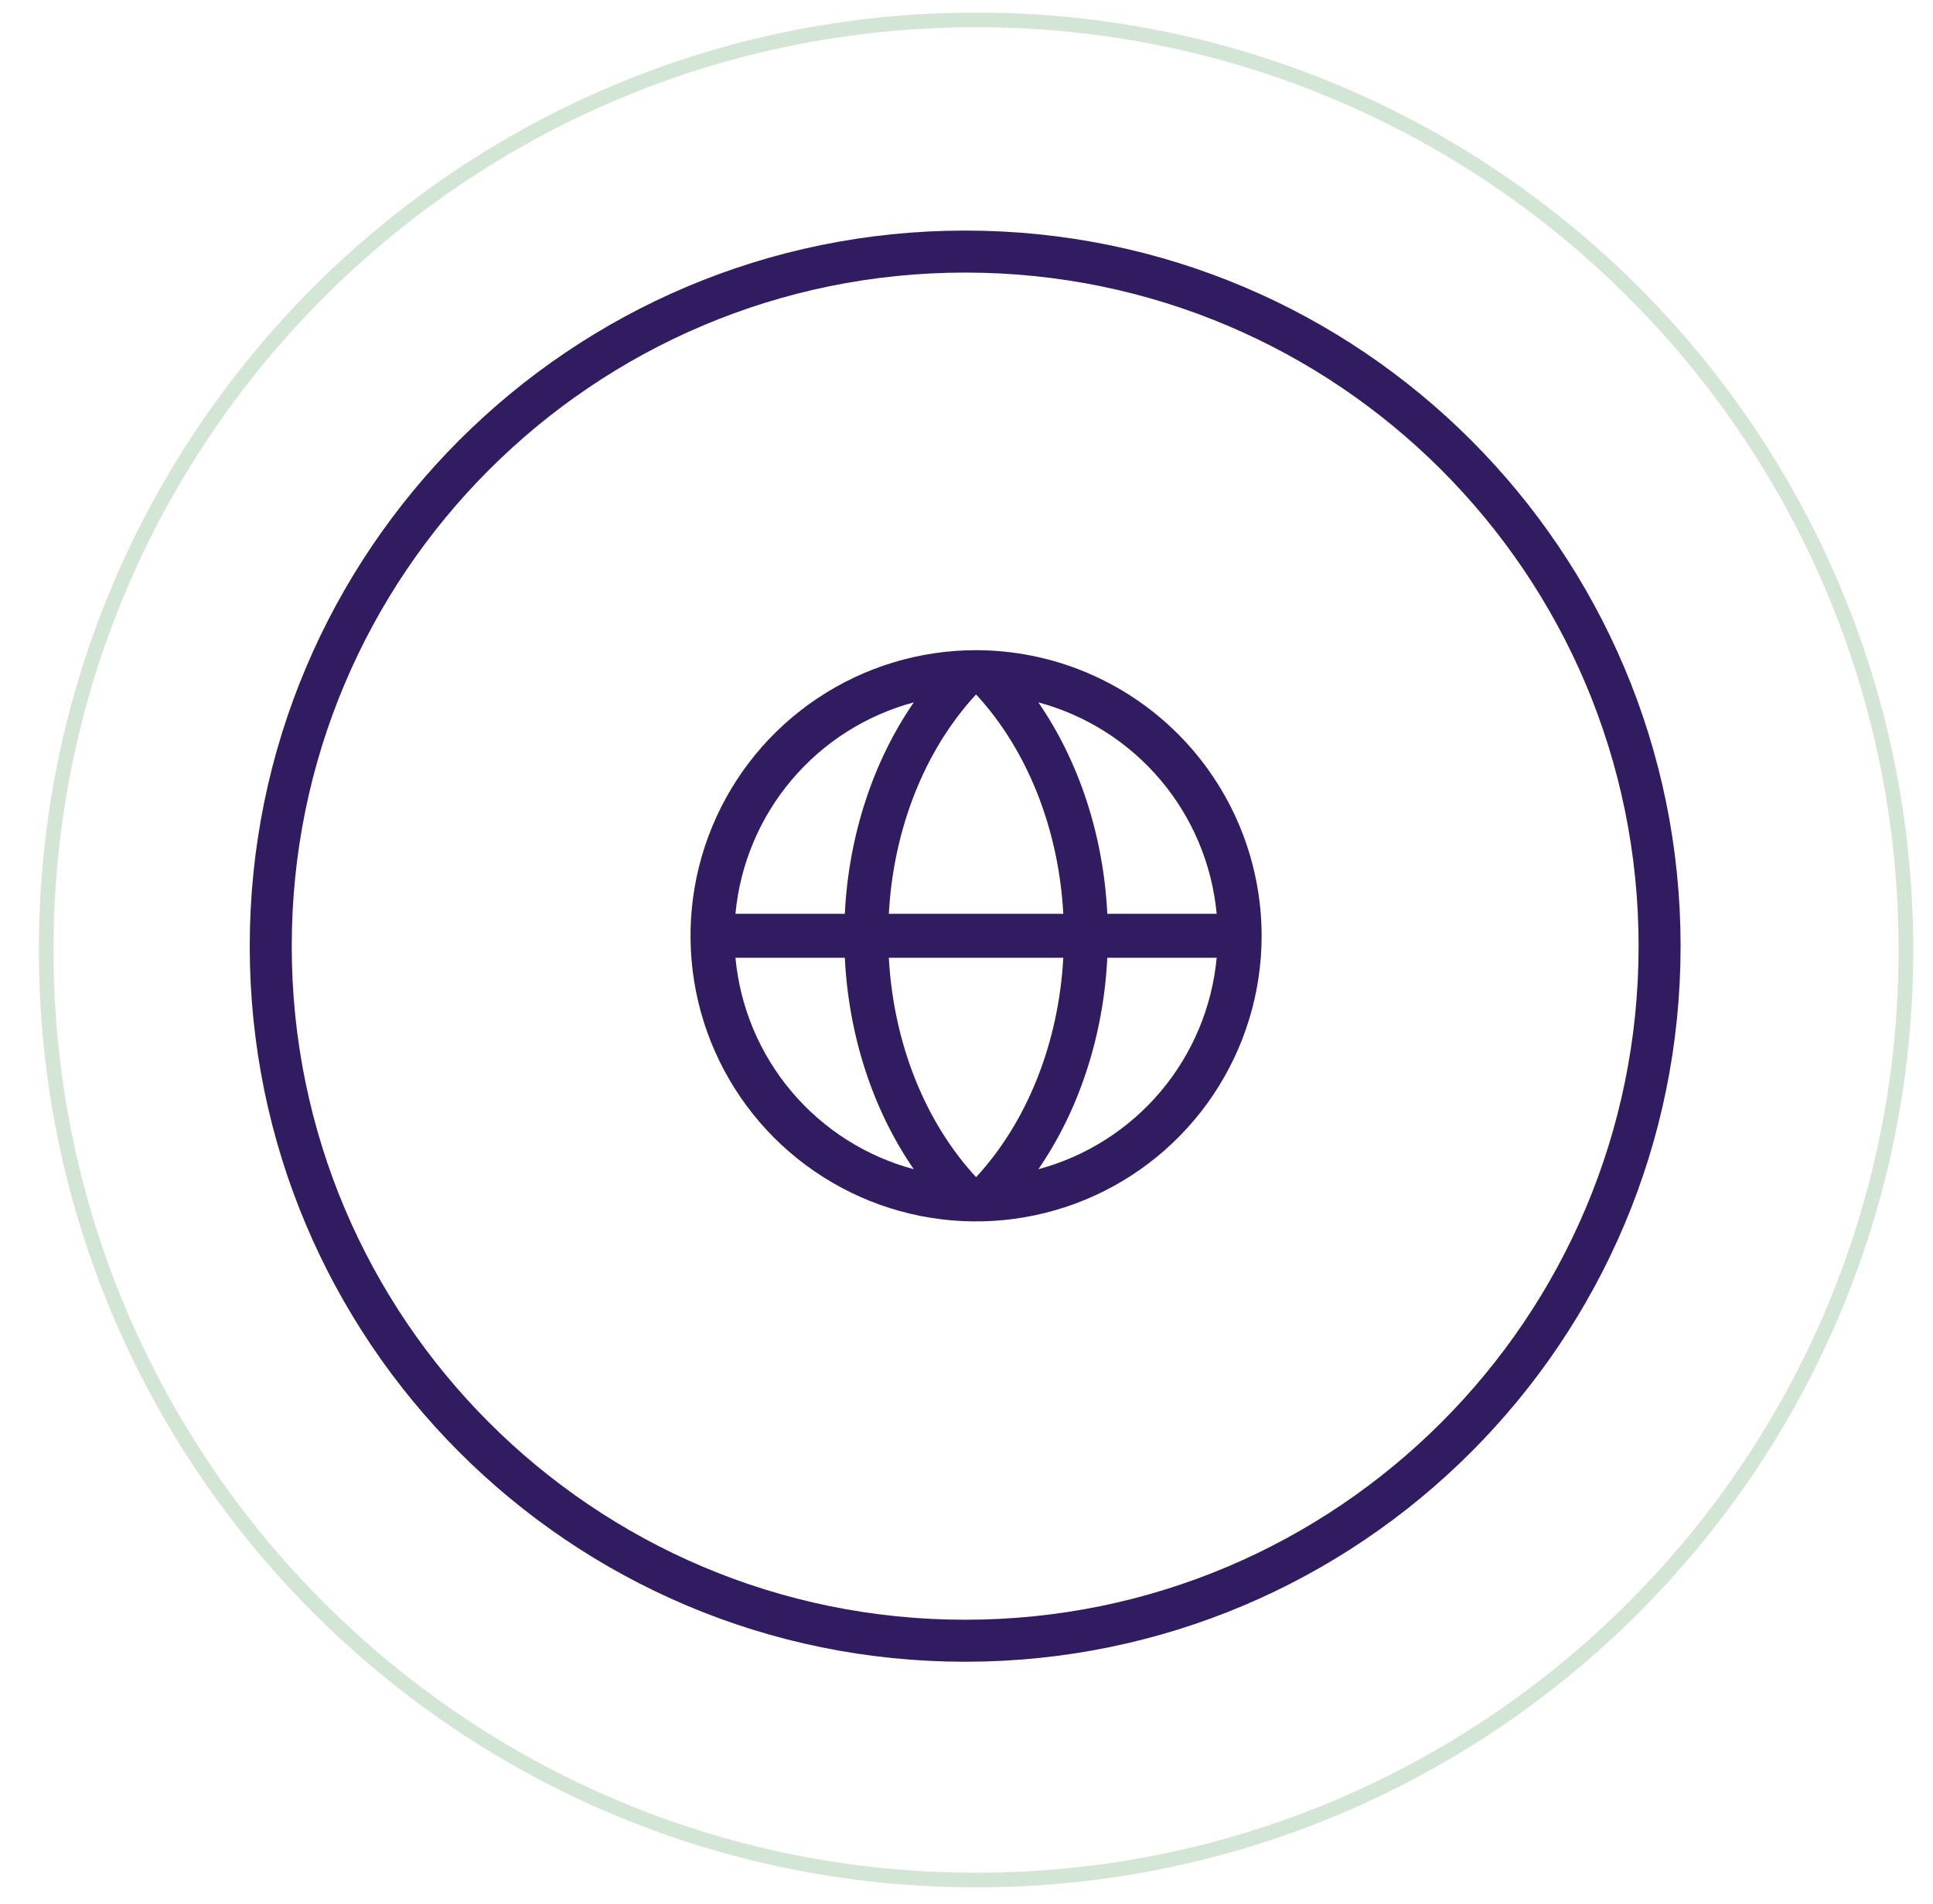
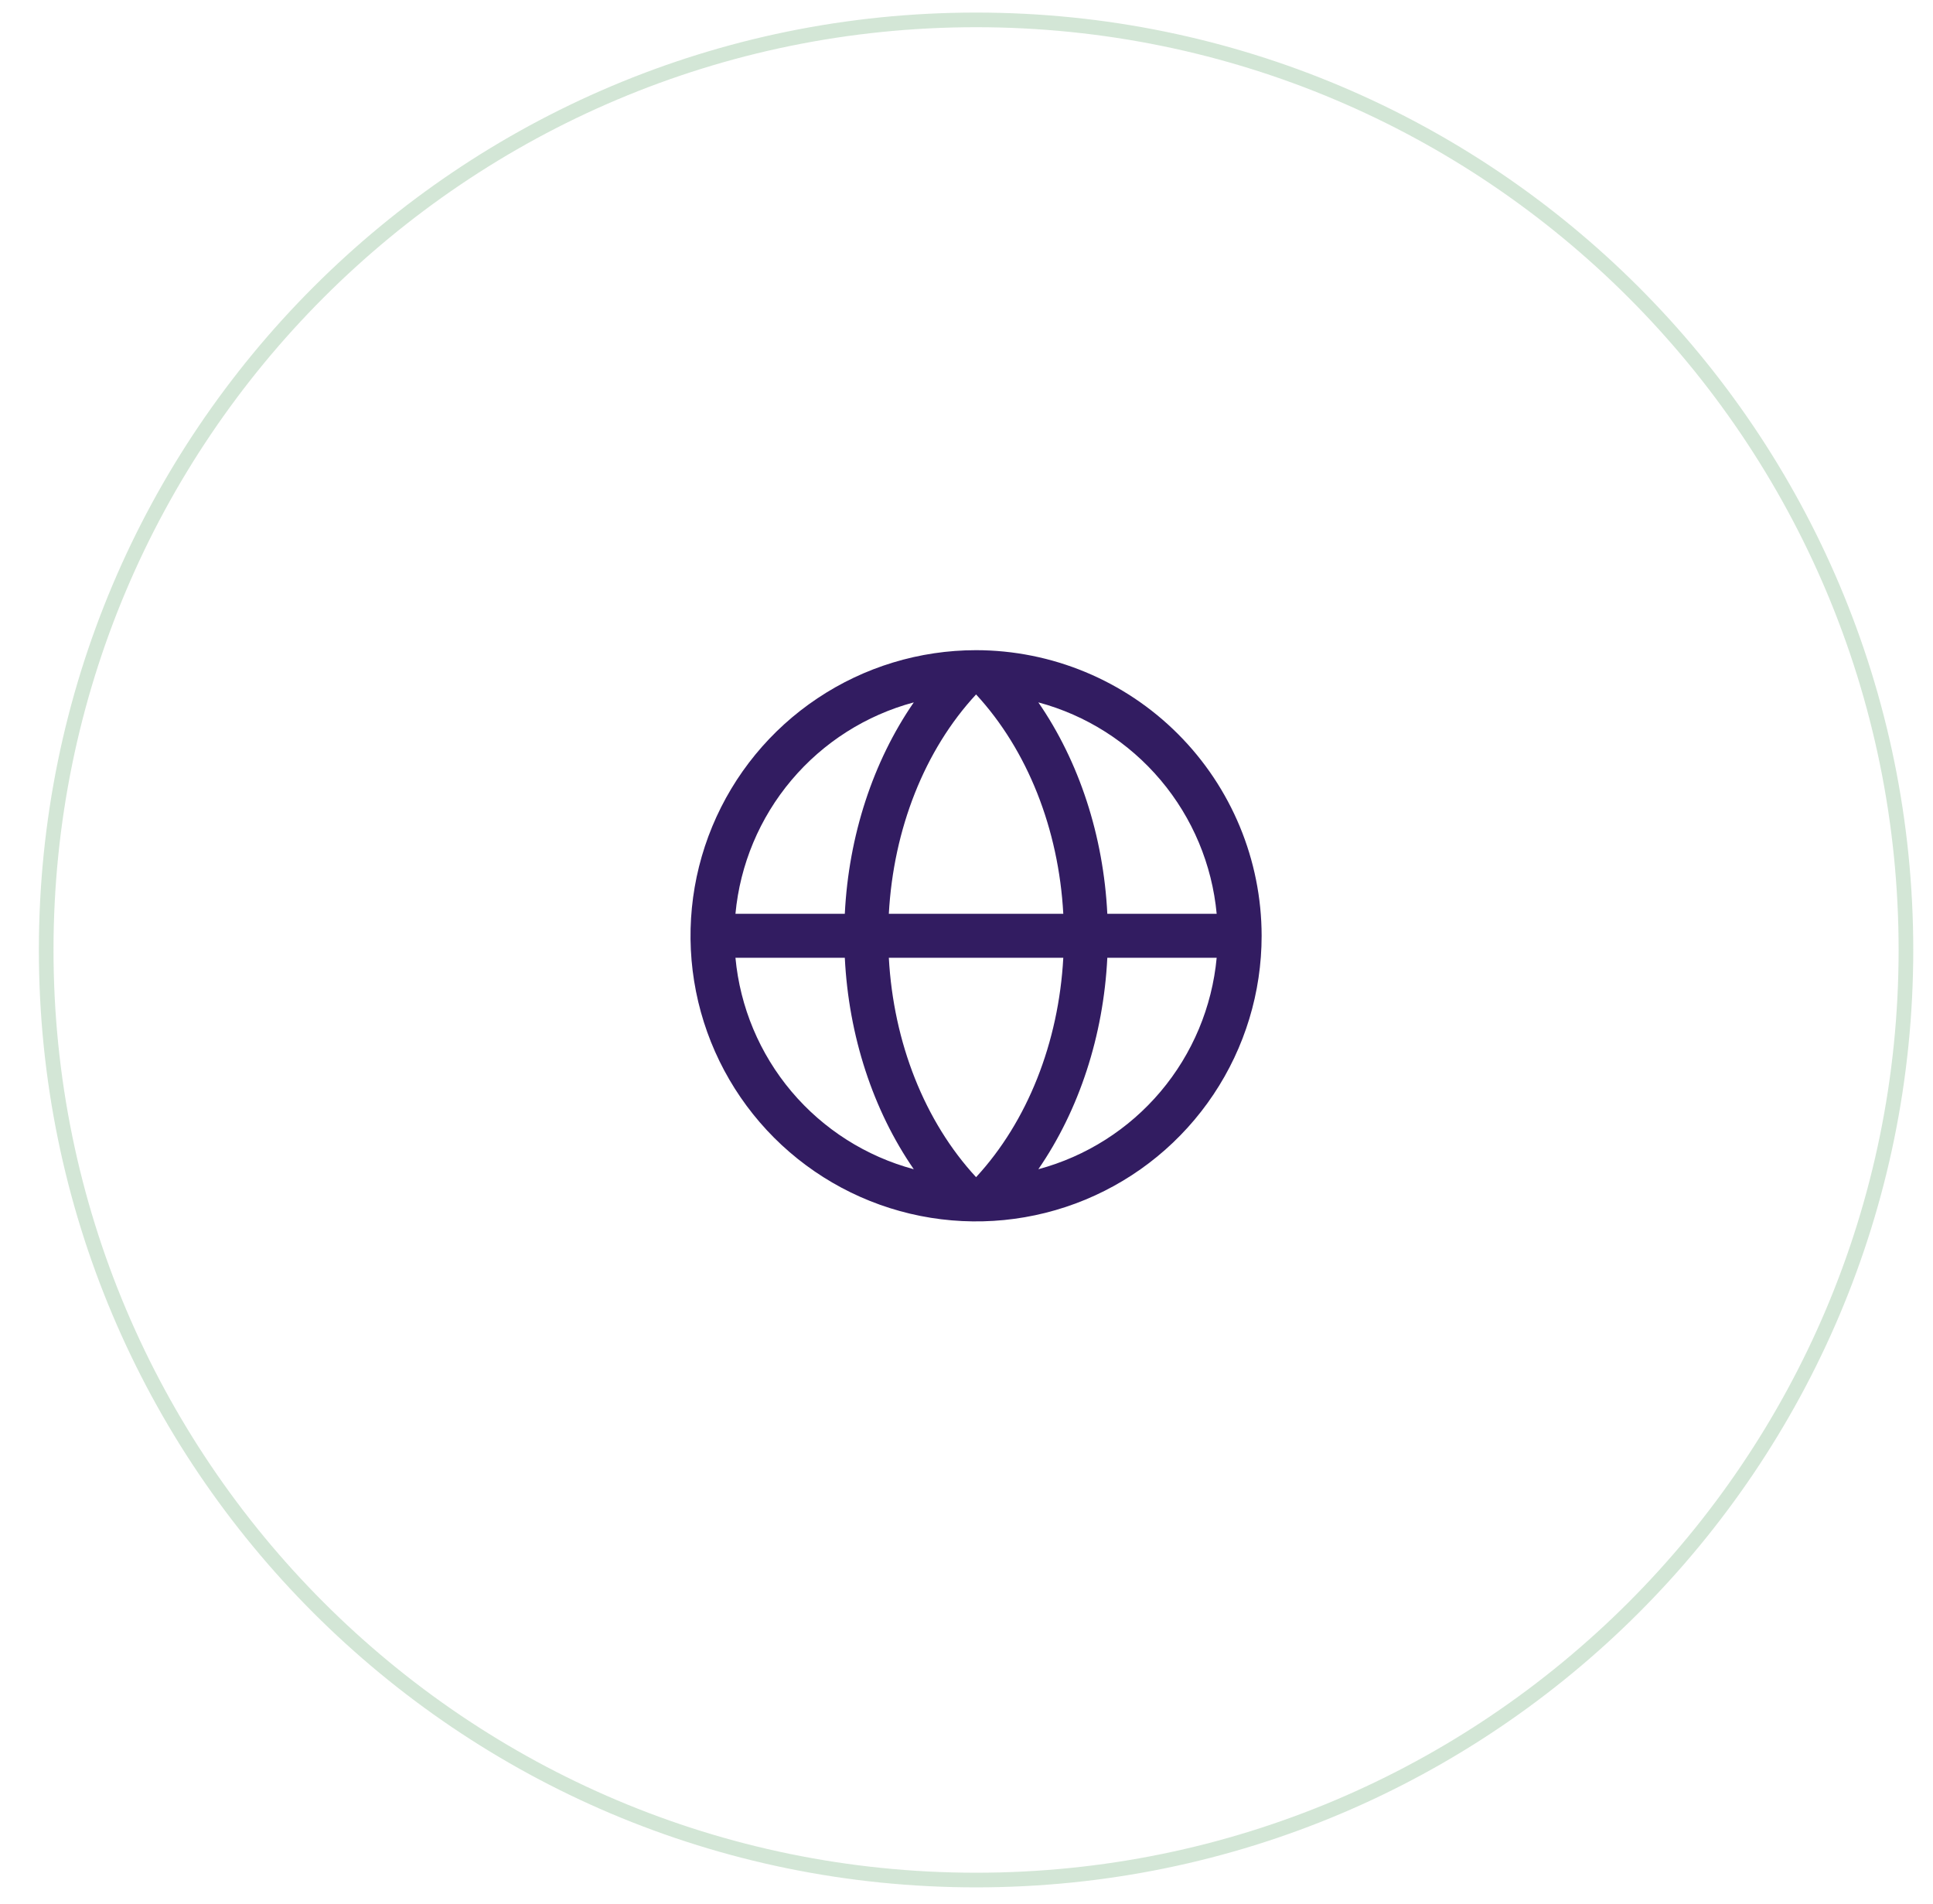
<svg xmlns="http://www.w3.org/2000/svg" width="66" height="65" viewBox="0 0 66 65" fill="none">
  <g clip-path="url(#clip0_52_192)">
    <g clip-path="url(#clip1_52_192)">
      <g clip-path="url(#clip2_52_192)">
        <path d="M65.076 32.429C65.076 14.894 50.861 0.679 33.327 0.679C15.791 0.679 1.577 14.894 1.577 32.429C1.577 49.964 15.791 64.179 33.327 64.179C50.861 64.179 65.076 49.964 65.076 32.429Z" stroke="#268334" stroke-opacity="0.2" stroke-width="0.5" />
-         <path d="M32.954 56.01C46.049 56.01 56.665 45.394 56.665 32.299C56.665 19.204 46.049 8.588 32.954 8.588C19.859 8.588 9.244 19.204 9.244 32.299C9.244 45.394 19.859 56.01 32.954 56.01Z" stroke="#321C61" stroke-width="1.434" />
        <path d="M33.327 22.195C31.398 22.195 29.513 22.767 27.91 23.839C26.306 24.91 25.057 26.433 24.319 28.214C23.581 29.996 23.388 31.956 23.764 33.847C24.14 35.739 25.069 37.476 26.432 38.84C27.796 40.203 29.533 41.132 31.424 41.508C33.316 41.884 35.276 41.691 37.058 40.953C38.839 40.215 40.362 38.966 41.433 37.362C42.505 35.759 43.077 33.874 43.077 31.945C43.074 29.36 42.046 26.882 40.218 25.054C38.39 23.226 35.911 22.198 33.327 22.195ZM41.542 31.195H37.808C37.676 28.527 36.845 25.995 35.453 23.977C37.083 24.414 38.541 25.341 39.629 26.631C40.718 27.922 41.385 29.514 41.542 31.195ZM33.327 40.185C31.571 38.285 30.506 35.591 30.348 32.695H36.305C36.147 35.59 35.082 38.285 33.327 40.185ZM30.348 31.195C30.506 28.301 31.567 25.606 33.327 23.706C35.082 25.606 36.147 28.299 36.305 31.195H30.348ZM31.2 23.977C29.808 25.995 28.977 28.527 28.845 31.195H25.111C25.268 29.514 25.935 27.922 27.024 26.631C28.112 25.341 29.57 24.414 31.2 23.977ZM25.111 32.695H28.845C28.977 35.364 29.808 37.896 31.2 39.914C29.57 39.476 28.112 38.55 27.024 37.26C25.935 35.969 25.268 34.376 25.111 32.695ZM35.453 39.914C36.845 37.893 37.676 35.361 37.808 32.695H41.542C41.385 34.376 40.718 35.969 39.629 37.26C38.541 38.55 37.083 39.476 35.453 39.914Z" fill="#321C61" />
      </g>
    </g>
  </g>
  <defs>
    <clipPath id="clip0_52_192">
      <rect width="65" height="65" fill="white" transform="translate(0.66 0)" />
    </clipPath>
    <clipPath id="clip1_52_192">
      <rect width="65" height="65" fill="white" transform="translate(0.66 0)" />
    </clipPath>
    <clipPath id="clip2_52_192">
      <rect width="65" height="65" fill="white" transform="translate(0.66 0)" />
    </clipPath>
  </defs>
</svg>